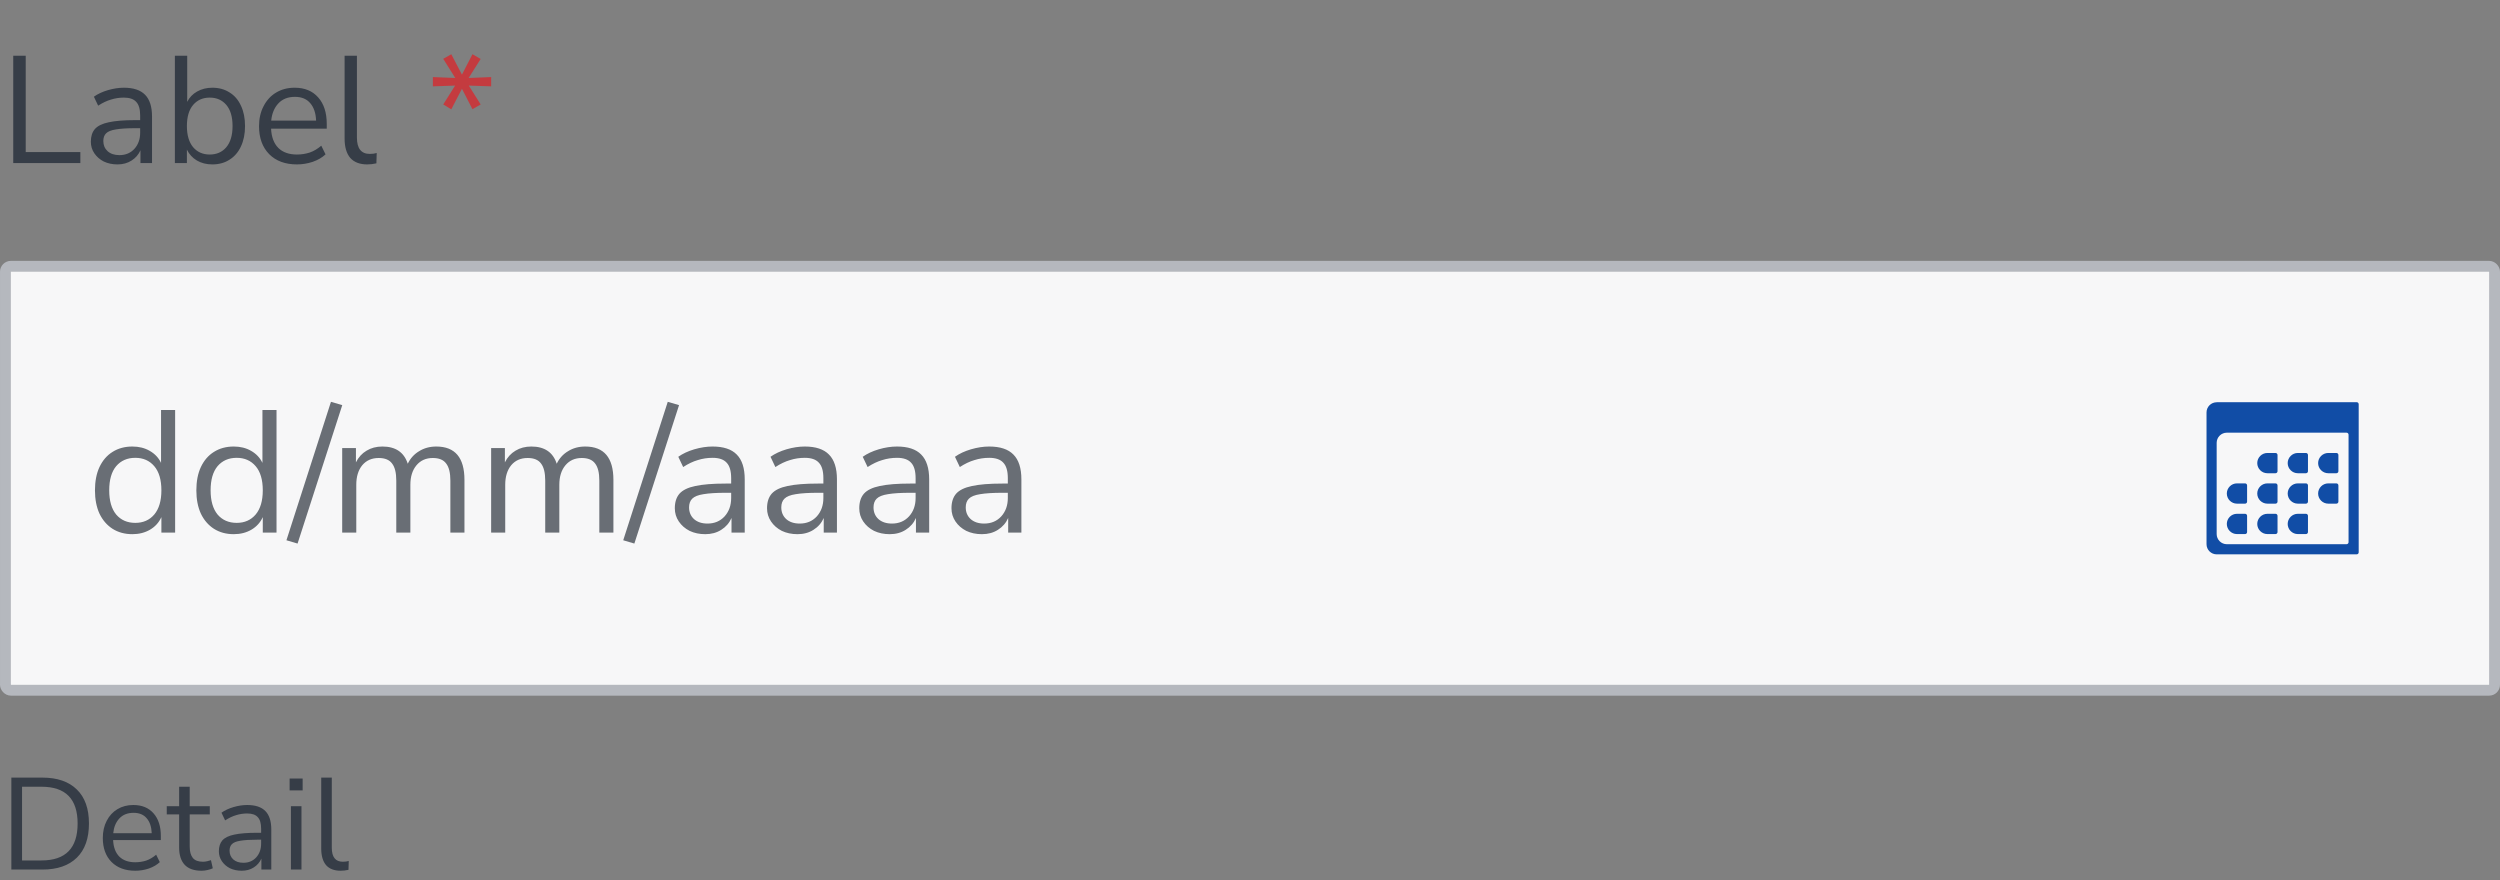
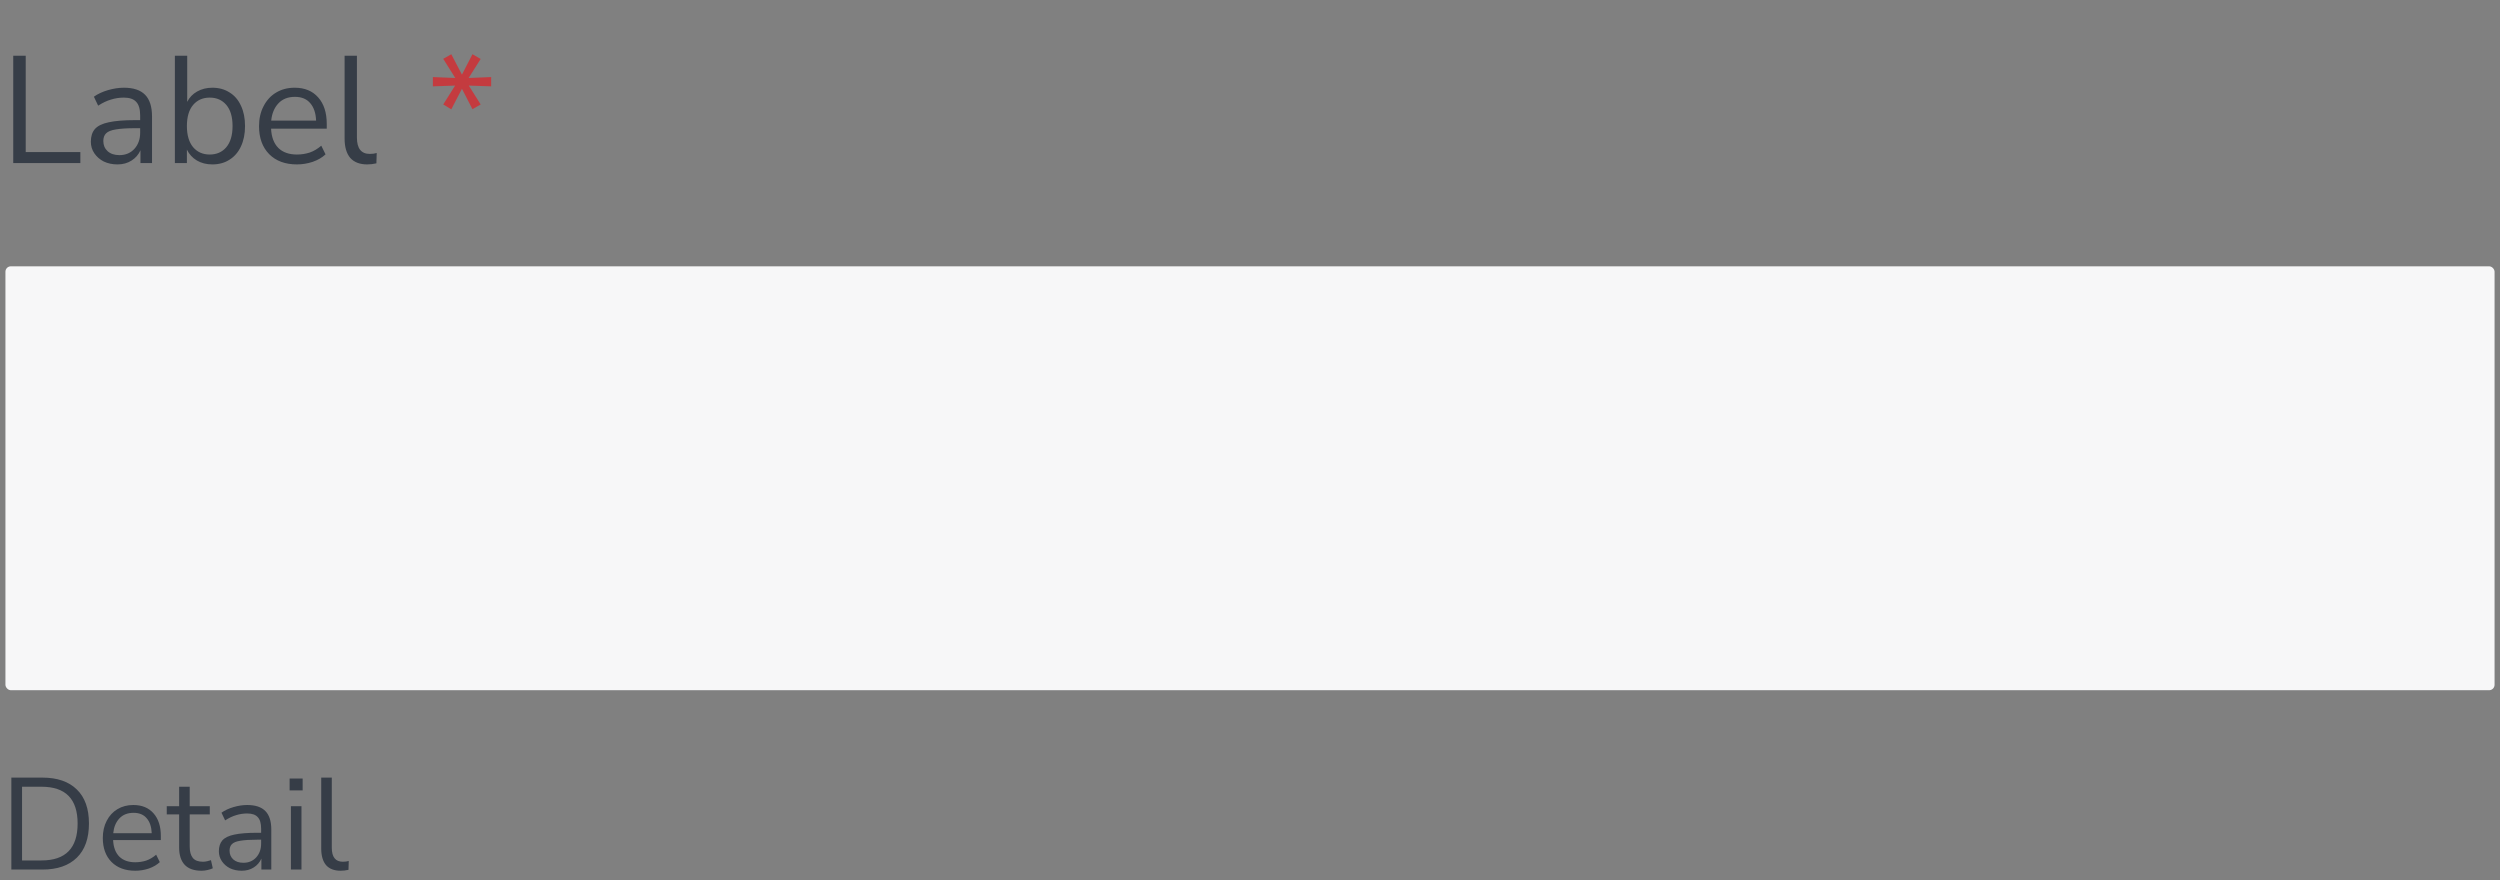
<svg xmlns="http://www.w3.org/2000/svg" width="230" height="81" viewBox="0 0 230 81" fill="none">
  <rect x="0" y="0" width="230" height="81" fill="#808080" stroke="none" />
  <path d="M1.218 15V5.13H2.366V13.992H7.392V15H1.218ZM10.808 15.126C10.341 15.126 9.921 15.037 9.548 14.86C9.184 14.673 8.894 14.421 8.68 14.104C8.465 13.787 8.358 13.432 8.358 13.04C8.358 12.545 8.484 12.153 8.736 11.864C8.997 11.575 9.422 11.369 10.01 11.248C10.607 11.117 11.419 11.052 12.446 11.052H12.894V10.618C12.894 10.039 12.772 9.624 12.53 9.372C12.296 9.111 11.918 8.98 11.396 8.98C10.985 8.98 10.588 9.041 10.206 9.162C9.823 9.274 9.431 9.461 9.03 9.722L8.638 8.896C8.992 8.644 9.422 8.443 9.926 8.294C10.439 8.145 10.929 8.07 11.396 8.07C12.273 8.07 12.922 8.285 13.342 8.714C13.771 9.143 13.986 9.811 13.986 10.716V15H12.922V13.824C12.744 14.225 12.469 14.543 12.096 14.776C11.732 15.009 11.302 15.126 10.808 15.126ZM10.99 14.272C11.55 14.272 12.007 14.081 12.362 13.698C12.716 13.306 12.894 12.811 12.894 12.214V11.794H12.46C11.704 11.794 11.106 11.831 10.668 11.906C10.238 11.971 9.935 12.093 9.758 12.27C9.59 12.438 9.506 12.671 9.506 12.97C9.506 13.353 9.636 13.665 9.898 13.908C10.168 14.151 10.532 14.272 10.99 14.272ZM19.533 15.126C18.992 15.126 18.516 15.005 18.105 14.762C17.704 14.519 17.401 14.188 17.195 13.768V15H16.089V5.13H17.223V9.372C17.419 8.971 17.723 8.653 18.133 8.42C18.544 8.187 19.011 8.07 19.533 8.07C20.14 8.07 20.667 8.215 21.115 8.504C21.573 8.784 21.923 9.19 22.165 9.722C22.417 10.245 22.543 10.87 22.543 11.598C22.543 12.317 22.417 12.942 22.165 13.474C21.923 13.997 21.573 14.403 21.115 14.692C20.667 14.981 20.14 15.126 19.533 15.126ZM19.295 14.216C19.93 14.216 20.439 13.992 20.821 13.544C21.204 13.087 21.395 12.438 21.395 11.598C21.395 10.749 21.204 10.1 20.821 9.652C20.439 9.204 19.93 8.98 19.295 8.98C18.661 8.98 18.152 9.204 17.769 9.652C17.387 10.1 17.195 10.749 17.195 11.598C17.195 12.438 17.387 13.087 17.769 13.544C18.152 13.992 18.661 14.216 19.295 14.216ZM27.317 15.126C26.244 15.126 25.395 14.813 24.77 14.188C24.144 13.553 23.831 12.695 23.831 11.612C23.831 10.912 23.971 10.296 24.252 9.764C24.532 9.223 24.914 8.807 25.399 8.518C25.894 8.219 26.463 8.07 27.108 8.07C28.032 8.07 28.755 8.369 29.277 8.966C29.8 9.554 30.061 10.366 30.061 11.402V11.836H24.938C24.975 12.611 25.199 13.203 25.61 13.614C26.02 14.015 26.59 14.216 27.317 14.216C27.728 14.216 28.12 14.155 28.494 14.034C28.867 13.903 29.221 13.693 29.558 13.404L29.95 14.202C29.642 14.491 29.25 14.72 28.773 14.888C28.297 15.047 27.812 15.126 27.317 15.126ZM27.136 8.91C26.491 8.91 25.983 9.111 25.61 9.512C25.236 9.913 25.017 10.441 24.951 11.094H29.081C29.053 10.403 28.872 9.867 28.535 9.484C28.209 9.101 27.742 8.91 27.136 8.91ZM33.789 15.126C33.098 15.126 32.575 14.925 32.221 14.524C31.875 14.113 31.703 13.521 31.703 12.746V5.13H32.837V12.662C32.837 13.661 33.233 14.16 34.027 14.16C34.26 14.16 34.47 14.132 34.657 14.076L34.629 15.028C34.339 15.093 34.059 15.126 33.789 15.126Z" fill="#363D47" />
  <path d="M41.519 10.058L40.777 9.61L41.869 7.874L39.825 7.944V7.09L41.883 7.174L40.777 5.41L41.519 4.99L42.499 6.866L43.465 4.99L44.221 5.424L43.115 7.174L45.187 7.09V7.944L43.129 7.874L44.221 9.61L43.465 10.044L42.499 8.168L41.519 10.058Z" fill="#C43B3F" />
  <rect x="0.5" y="24.5" width="229" height="39" rx="0.5" fill="#F7F7F8" />
-   <path d="M12.176 49.144C11.483 49.144 10.875 48.979 10.352 48.648C9.84 48.317 9.44 47.853 9.152 47.256C8.875 46.648 8.736 45.933 8.736 45.112C8.736 44.28 8.875 43.565 9.152 42.968C9.44 42.36 9.84 41.896 10.352 41.576C10.875 41.245 11.483 41.08 12.176 41.08C12.784 41.08 13.317 41.213 13.776 41.48C14.245 41.747 14.592 42.115 14.816 42.584V37.72H16.112V49H14.848V47.576C14.624 48.067 14.277 48.451 13.808 48.728C13.339 49.005 12.795 49.144 12.176 49.144ZM12.448 48.104C13.173 48.104 13.755 47.848 14.192 47.336C14.629 46.813 14.848 46.072 14.848 45.112C14.848 44.141 14.629 43.4 14.192 42.888C13.755 42.376 13.173 42.12 12.448 42.12C11.712 42.12 11.125 42.376 10.688 42.888C10.261 43.4 10.048 44.141 10.048 45.112C10.048 46.072 10.261 46.813 10.688 47.336C11.125 47.848 11.712 48.104 12.448 48.104ZM21.504 49.144C20.811 49.144 20.203 48.979 19.68 48.648C19.168 48.317 18.768 47.853 18.48 47.256C18.203 46.648 18.064 45.933 18.064 45.112C18.064 44.28 18.203 43.565 18.48 42.968C18.768 42.36 19.168 41.896 19.68 41.576C20.203 41.245 20.811 41.08 21.504 41.08C22.112 41.08 22.645 41.213 23.104 41.48C23.573 41.747 23.92 42.115 24.144 42.584V37.72H25.44V49H24.176V47.576C23.952 48.067 23.605 48.451 23.136 48.728C22.667 49.005 22.123 49.144 21.504 49.144ZM21.776 48.104C22.502 48.104 23.083 47.848 23.52 47.336C23.957 46.813 24.176 46.072 24.176 45.112C24.176 44.141 23.957 43.4 23.52 42.888C23.083 42.376 22.502 42.12 21.776 42.12C21.04 42.12 20.453 42.376 20.016 42.888C19.59 43.4 19.376 44.141 19.376 45.112C19.376 46.072 19.59 46.813 20.016 47.336C20.453 47.848 21.04 48.104 21.776 48.104ZM27.376 50.008L26.352 49.704L30.448 36.968L31.488 37.272L27.376 50.008ZM31.482 49V41.224H32.746V42.536C32.981 42.067 33.306 41.709 33.722 41.464C34.138 41.208 34.624 41.08 35.178 41.08C36.394 41.08 37.173 41.608 37.514 42.664C37.749 42.173 38.096 41.789 38.554 41.512C39.013 41.224 39.541 41.08 40.138 41.08C41.866 41.08 42.73 42.104 42.73 44.152V49H41.434V44.216C41.434 43.501 41.306 42.979 41.05 42.648C40.805 42.307 40.394 42.136 39.818 42.136C39.189 42.136 38.688 42.36 38.314 42.808C37.941 43.256 37.754 43.853 37.754 44.6V49H36.458V44.216C36.458 43.501 36.33 42.979 36.074 42.648C35.829 42.307 35.418 42.136 34.842 42.136C34.202 42.136 33.696 42.36 33.322 42.808C32.96 43.256 32.778 43.853 32.778 44.6V49H31.482ZM45.185 49V41.224H46.45V42.536C46.684 42.067 47.01 41.709 47.425 41.464C47.842 41.208 48.327 41.08 48.882 41.08C50.097 41.08 50.876 41.608 51.218 42.664C51.452 42.173 51.799 41.789 52.258 41.512C52.716 41.224 53.244 41.08 53.842 41.08C55.569 41.08 56.434 42.104 56.434 44.152V49H55.138V44.216C55.138 43.501 55.01 42.979 54.754 42.648C54.508 42.307 54.097 42.136 53.522 42.136C52.892 42.136 52.391 42.36 52.017 42.808C51.644 43.256 51.458 43.853 51.458 44.6V49H50.161V44.216C50.161 43.501 50.033 42.979 49.778 42.648C49.532 42.307 49.121 42.136 48.545 42.136C47.906 42.136 47.399 42.36 47.026 42.808C46.663 43.256 46.481 43.853 46.481 44.6V49H45.185ZM58.361 50.008L57.337 49.704L61.433 36.968L62.473 37.272L58.361 50.008ZM64.883 49.144C64.349 49.144 63.869 49.043 63.443 48.84C63.027 48.627 62.696 48.339 62.451 47.976C62.205 47.613 62.083 47.208 62.083 46.76C62.083 46.195 62.227 45.747 62.515 45.416C62.813 45.085 63.299 44.851 63.971 44.712C64.653 44.563 65.581 44.488 66.755 44.488H67.267V43.992C67.267 43.331 67.128 42.856 66.851 42.568C66.584 42.269 66.152 42.12 65.555 42.12C65.085 42.12 64.632 42.189 64.195 42.328C63.757 42.456 63.309 42.669 62.851 42.968L62.403 42.024C62.808 41.736 63.299 41.507 63.875 41.336C64.461 41.165 65.021 41.08 65.555 41.08C66.557 41.08 67.299 41.325 67.779 41.816C68.269 42.307 68.515 43.069 68.515 44.104V49H67.299V47.656C67.096 48.115 66.781 48.477 66.355 48.744C65.939 49.011 65.448 49.144 64.883 49.144ZM65.091 48.168C65.731 48.168 66.253 47.949 66.659 47.512C67.064 47.064 67.267 46.499 67.267 45.816V45.336H66.771C65.907 45.336 65.224 45.379 64.723 45.464C64.232 45.539 63.885 45.677 63.683 45.88C63.491 46.072 63.395 46.339 63.395 46.68C63.395 47.117 63.544 47.475 63.843 47.752C64.152 48.029 64.568 48.168 65.091 48.168ZM73.367 49.144C72.834 49.144 72.354 49.043 71.927 48.84C71.511 48.627 71.18 48.339 70.935 47.976C70.69 47.613 70.567 47.208 70.567 46.76C70.567 46.195 70.711 45.747 70.999 45.416C71.298 45.085 71.783 44.851 72.455 44.712C73.138 44.563 74.066 44.488 75.239 44.488H75.751V43.992C75.751 43.331 75.612 42.856 75.335 42.568C75.069 42.269 74.636 42.12 74.039 42.12C73.57 42.12 73.117 42.189 72.679 42.328C72.242 42.456 71.794 42.669 71.335 42.968L70.887 42.024C71.293 41.736 71.783 41.507 72.359 41.336C72.946 41.165 73.506 41.08 74.039 41.08C75.042 41.08 75.783 41.325 76.263 41.816C76.754 42.307 76.999 43.069 76.999 44.104V49H75.783V47.656C75.581 48.115 75.266 48.477 74.839 48.744C74.423 49.011 73.933 49.144 73.367 49.144ZM73.575 48.168C74.215 48.168 74.738 47.949 75.143 47.512C75.549 47.064 75.751 46.499 75.751 45.816V45.336H75.255C74.391 45.336 73.709 45.379 73.207 45.464C72.716 45.539 72.37 45.677 72.167 45.88C71.975 46.072 71.879 46.339 71.879 46.68C71.879 47.117 72.028 47.475 72.327 47.752C72.636 48.029 73.052 48.168 73.575 48.168ZM81.852 49.144C81.318 49.144 80.838 49.043 80.412 48.84C79.996 48.627 79.665 48.339 79.419 47.976C79.174 47.613 79.052 47.208 79.052 46.76C79.052 46.195 79.195 45.747 79.484 45.416C79.782 45.085 80.267 44.851 80.939 44.712C81.622 44.563 82.55 44.488 83.724 44.488H84.236V43.992C84.236 43.331 84.097 42.856 83.82 42.568C83.553 42.269 83.121 42.12 82.523 42.12C82.054 42.12 81.601 42.189 81.163 42.328C80.726 42.456 80.278 42.669 79.82 42.968L79.371 42.024C79.777 41.736 80.267 41.507 80.844 41.336C81.43 41.165 81.99 41.08 82.523 41.08C83.526 41.08 84.267 41.325 84.748 41.816C85.238 42.307 85.484 43.069 85.484 44.104V49H84.267V47.656C84.065 48.115 83.75 48.477 83.323 48.744C82.907 49.011 82.417 49.144 81.852 49.144ZM82.059 48.168C82.7 48.168 83.222 47.949 83.627 47.512C84.033 47.064 84.236 46.499 84.236 45.816V45.336H83.74C82.876 45.336 82.193 45.379 81.692 45.464C81.201 45.539 80.854 45.677 80.651 45.88C80.46 46.072 80.364 46.339 80.364 46.68C80.364 47.117 80.513 47.475 80.811 47.752C81.121 48.029 81.537 48.168 82.059 48.168ZM90.336 49.144C89.802 49.144 89.323 49.043 88.896 48.84C88.48 48.627 88.149 48.339 87.904 47.976C87.659 47.613 87.536 47.208 87.536 46.76C87.536 46.195 87.68 45.747 87.968 45.416C88.266 45.085 88.752 44.851 89.424 44.712C90.106 44.563 91.034 44.488 92.208 44.488H92.72V43.992C92.72 43.331 92.581 42.856 92.304 42.568C92.037 42.269 91.605 42.12 91.008 42.12C90.538 42.12 90.085 42.189 89.648 42.328C89.21 42.456 88.763 42.669 88.304 42.968L87.856 42.024C88.261 41.736 88.752 41.507 89.328 41.336C89.915 41.165 90.475 41.08 91.008 41.08C92.01 41.08 92.752 41.325 93.232 41.816C93.722 42.307 93.968 43.069 93.968 44.104V49H92.752V47.656C92.549 48.115 92.234 48.477 91.808 48.744C91.392 49.011 90.901 49.144 90.336 49.144ZM90.544 48.168C91.184 48.168 91.707 47.949 92.112 47.512C92.517 47.064 92.72 46.499 92.72 45.816V45.336H92.224C91.36 45.336 90.677 45.379 90.176 45.464C89.685 45.539 89.338 45.677 89.136 45.88C88.944 46.072 88.848 46.339 88.848 46.68C88.848 47.117 88.997 47.475 89.296 47.752C89.605 48.029 90.021 48.168 90.544 48.168Z" fill="#696E75" />
-   <path d="M208.6 41.673H209.347C209.449 41.673 209.533 41.757 209.533 41.859V43.352C209.533 43.454 209.449 43.538 209.347 43.538H208.6C208.087 43.538 207.667 43.119 207.667 42.606C207.667 42.093 208.087 41.673 208.6 41.673ZM211.4 41.673H212.147C212.249 41.673 212.333 41.757 212.333 41.859V43.352C212.333 43.454 212.249 43.538 212.147 43.538H211.4C210.887 43.538 210.467 43.119 210.467 42.606C210.467 42.093 210.887 41.673 211.4 41.673ZM214.2 41.673H214.947C215.049 41.673 215.133 41.757 215.133 41.859V43.352C215.133 43.454 215.049 43.538 214.947 43.538H214.2C213.687 43.538 213.267 43.119 213.267 42.606C213.267 42.093 213.687 41.673 214.2 41.673ZM205.8 47.269H206.547C206.649 47.269 206.733 47.353 206.733 47.456V48.948C206.733 49.051 206.649 49.135 206.547 49.135H205.8C205.287 49.135 204.867 48.715 204.867 48.202C204.867 47.689 205.287 47.269 205.8 47.269ZM208.6 47.269H209.347C209.449 47.269 209.533 47.353 209.533 47.456V48.948C209.533 49.051 209.449 49.135 209.347 49.135H208.6C208.087 49.135 207.667 48.715 207.667 48.202C207.667 47.689 208.087 47.269 208.6 47.269ZM211.4 47.269H212.147C212.249 47.269 212.333 47.353 212.333 47.456V48.948C212.333 49.051 212.249 49.135 212.147 49.135H211.4C210.887 49.135 210.467 48.715 210.467 48.202C210.467 47.689 210.887 47.269 211.4 47.269ZM208.6 44.471H209.347C209.449 44.471 209.533 44.555 209.533 44.658V46.15C209.533 46.252 209.449 46.336 209.347 46.336H208.6C208.087 46.336 207.667 45.917 207.667 45.404C207.667 44.891 208.087 44.471 208.6 44.471ZM211.4 44.471H212.147C212.249 44.471 212.333 44.555 212.333 44.658V46.15C212.333 46.252 212.249 46.336 212.147 46.336H211.4C210.887 46.336 210.467 45.917 210.467 45.404C210.467 44.891 210.887 44.471 211.4 44.471ZM214.2 44.471H214.947C215.049 44.471 215.133 44.555 215.133 44.658V46.15C215.133 46.252 215.049 46.336 214.947 46.336H214.2C213.687 46.336 213.267 45.917 213.267 45.404C213.267 44.891 213.687 44.471 214.2 44.471ZM205.8 44.471H206.547C206.649 44.471 206.733 44.555 206.733 44.658V46.15C206.733 46.252 206.649 46.336 206.547 46.336H205.8C205.287 46.336 204.867 45.917 204.867 45.404C204.867 44.891 205.287 44.471 205.8 44.471ZM203.933 37.009C203.42 37.009 203 37.429 203 37.942V50.067C203 50.58 203.42 51 203.933 51H216.813C216.916 51 217 50.916 217 50.813V37.187C217 37.084 216.916 37 216.813 37H203.933V37.009ZM215.88 50.067H204.867C204.353 50.067 203.933 49.648 203.933 49.135V40.74C203.933 40.227 204.353 39.807 204.867 39.807H215.88C215.983 39.807 216.067 39.891 216.067 39.994V49.881C216.067 49.983 215.983 50.067 215.88 50.067Z" fill="#114DA6" />
-   <rect x="0.5" y="24.5" width="229" height="39" rx="0.5" stroke="#B5B8BE" />
  <path d="M1.044 80V71.54H3.9C5.268 71.54 6.324 71.904 7.068 72.632C7.812 73.352 8.184 74.396 8.184 75.764C8.184 77.132 7.812 78.18 7.068 78.908C6.324 79.636 5.268 80 3.9 80H1.044ZM2.028 79.16H3.828C6.036 79.16 7.14 78.028 7.14 75.764C7.14 73.508 6.036 72.38 3.828 72.38H2.028V79.16ZM12.446 80.108C11.526 80.108 10.798 79.84 10.262 79.304C9.726 78.76 9.458 78.024 9.458 77.096C9.458 76.496 9.578 75.968 9.818 75.512C10.058 75.048 10.386 74.692 10.802 74.444C11.226 74.188 11.714 74.06 12.266 74.06C13.058 74.06 13.678 74.316 14.126 74.828C14.574 75.332 14.798 76.028 14.798 76.916V77.288H10.406C10.438 77.952 10.63 78.46 10.982 78.812C11.334 79.156 11.822 79.328 12.446 79.328C12.798 79.328 13.134 79.276 13.454 79.172C13.774 79.06 14.078 78.88 14.366 78.632L14.702 79.316C14.438 79.564 14.102 79.76 13.694 79.904C13.286 80.04 12.87 80.108 12.446 80.108ZM12.29 74.78C11.738 74.78 11.302 74.952 10.982 75.296C10.662 75.64 10.474 76.092 10.418 76.652H13.958C13.934 76.06 13.778 75.6 13.49 75.272C13.21 74.944 12.81 74.78 12.29 74.78ZM18.545 80.108C17.857 80.108 17.341 79.928 16.997 79.568C16.653 79.2 16.481 78.672 16.481 77.984V74.924H15.341V74.168H16.481V72.38H17.453V74.168H19.301V74.924H17.453V77.888C17.453 78.344 17.549 78.692 17.741 78.932C17.933 79.164 18.245 79.28 18.677 79.28C18.805 79.28 18.933 79.264 19.061 79.232C19.189 79.2 19.305 79.168 19.409 79.136L19.577 79.88C19.473 79.936 19.321 79.988 19.121 80.036C18.921 80.084 18.729 80.108 18.545 80.108ZM22.236 80.108C21.836 80.108 21.476 80.032 21.156 79.88C20.844 79.72 20.596 79.504 20.412 79.232C20.228 78.96 20.136 78.656 20.136 78.32C20.136 77.896 20.244 77.56 20.46 77.312C20.684 77.064 21.048 76.888 21.552 76.784C22.064 76.672 22.76 76.616 23.64 76.616H24.024V76.244C24.024 75.748 23.92 75.392 23.712 75.176C23.512 74.952 23.188 74.84 22.74 74.84C22.388 74.84 22.048 74.892 21.72 74.996C21.392 75.092 21.056 75.252 20.712 75.476L20.376 74.768C20.68 74.552 21.048 74.38 21.48 74.252C21.92 74.124 22.34 74.06 22.74 74.06C23.492 74.06 24.048 74.244 24.408 74.612C24.776 74.98 24.96 75.552 24.96 76.328V80H24.048V78.992C23.896 79.336 23.66 79.608 23.34 79.808C23.028 80.008 22.66 80.108 22.236 80.108ZM22.392 79.376C22.872 79.376 23.264 79.212 23.568 78.884C23.872 78.548 24.024 78.124 24.024 77.612V77.252H23.652C23.004 77.252 22.492 77.284 22.116 77.348C21.748 77.404 21.488 77.508 21.336 77.66C21.192 77.804 21.12 78.004 21.12 78.26C21.12 78.588 21.232 78.856 21.456 79.064C21.688 79.272 22 79.376 22.392 79.376ZM26.644 72.716V71.624H27.844V72.716H26.644ZM26.764 80V74.168H27.736V80H26.764ZM31.341 80.108C30.749 80.108 30.301 79.936 29.997 79.592C29.701 79.24 29.553 78.732 29.553 78.068V71.54H30.525V77.996C30.525 78.852 30.865 79.28 31.545 79.28C31.745 79.28 31.925 79.256 32.085 79.208L32.061 80.024C31.813 80.08 31.573 80.108 31.341 80.108Z" fill="#363D47" />
</svg>